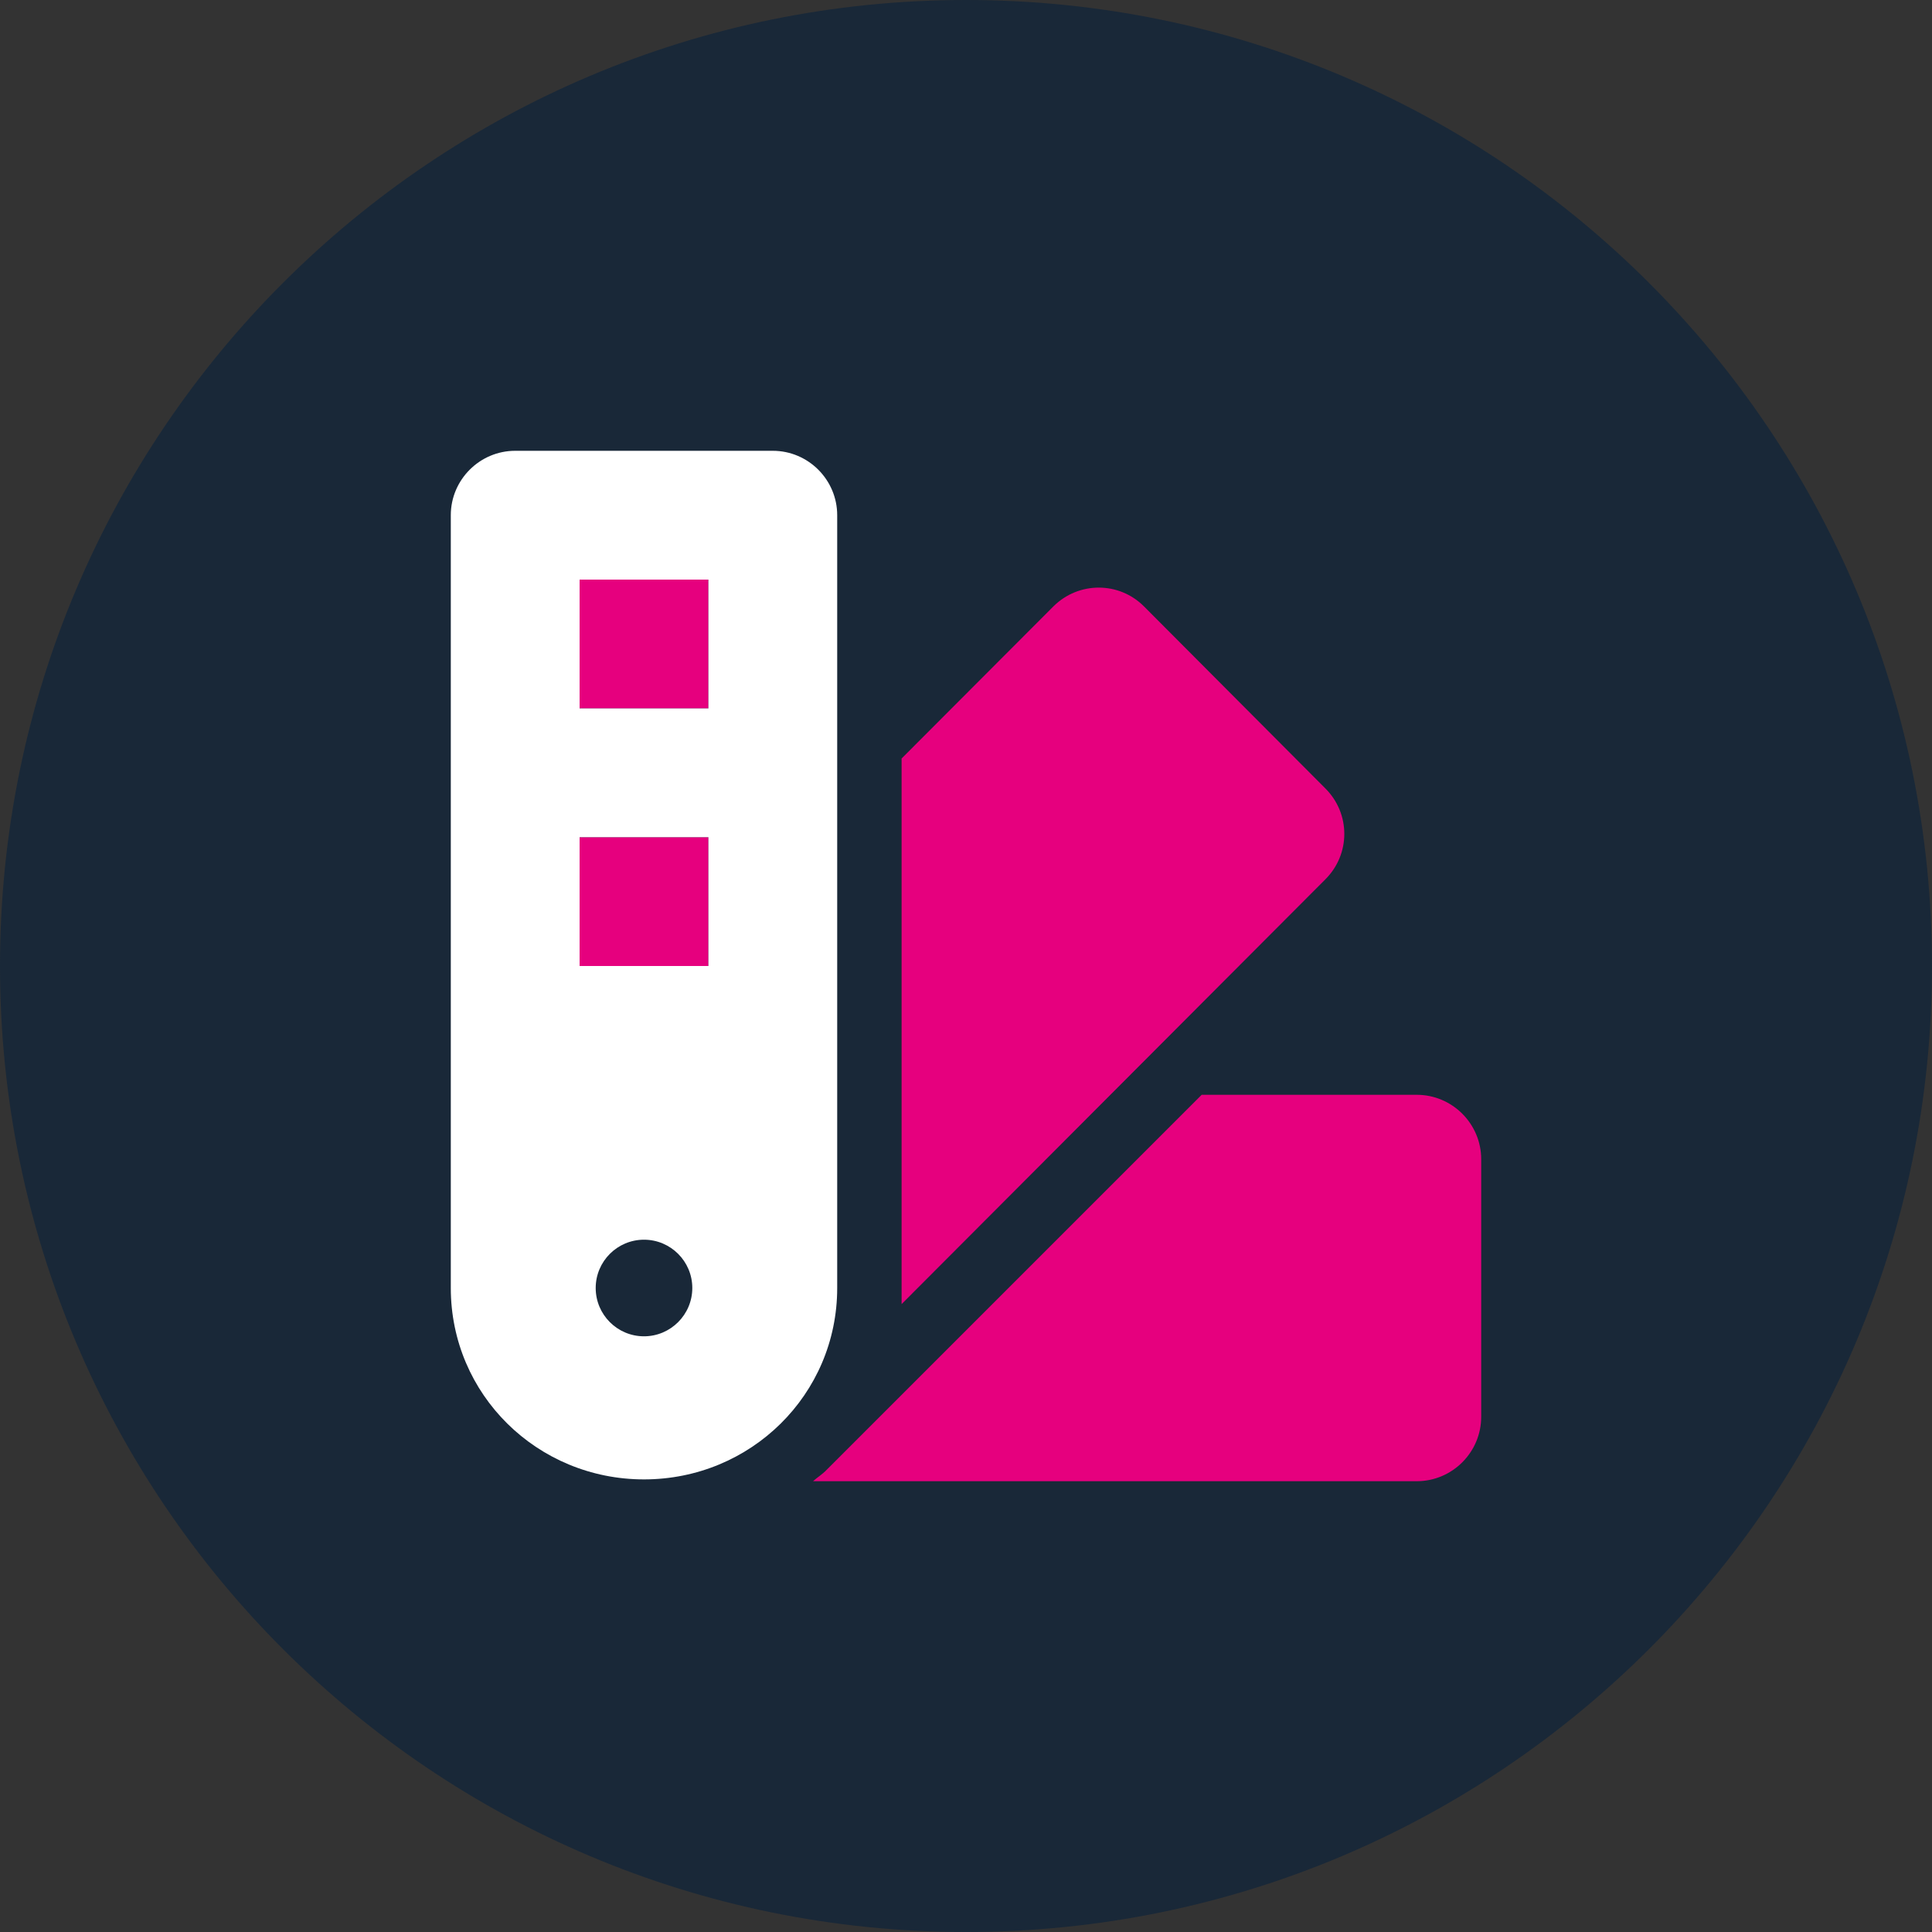
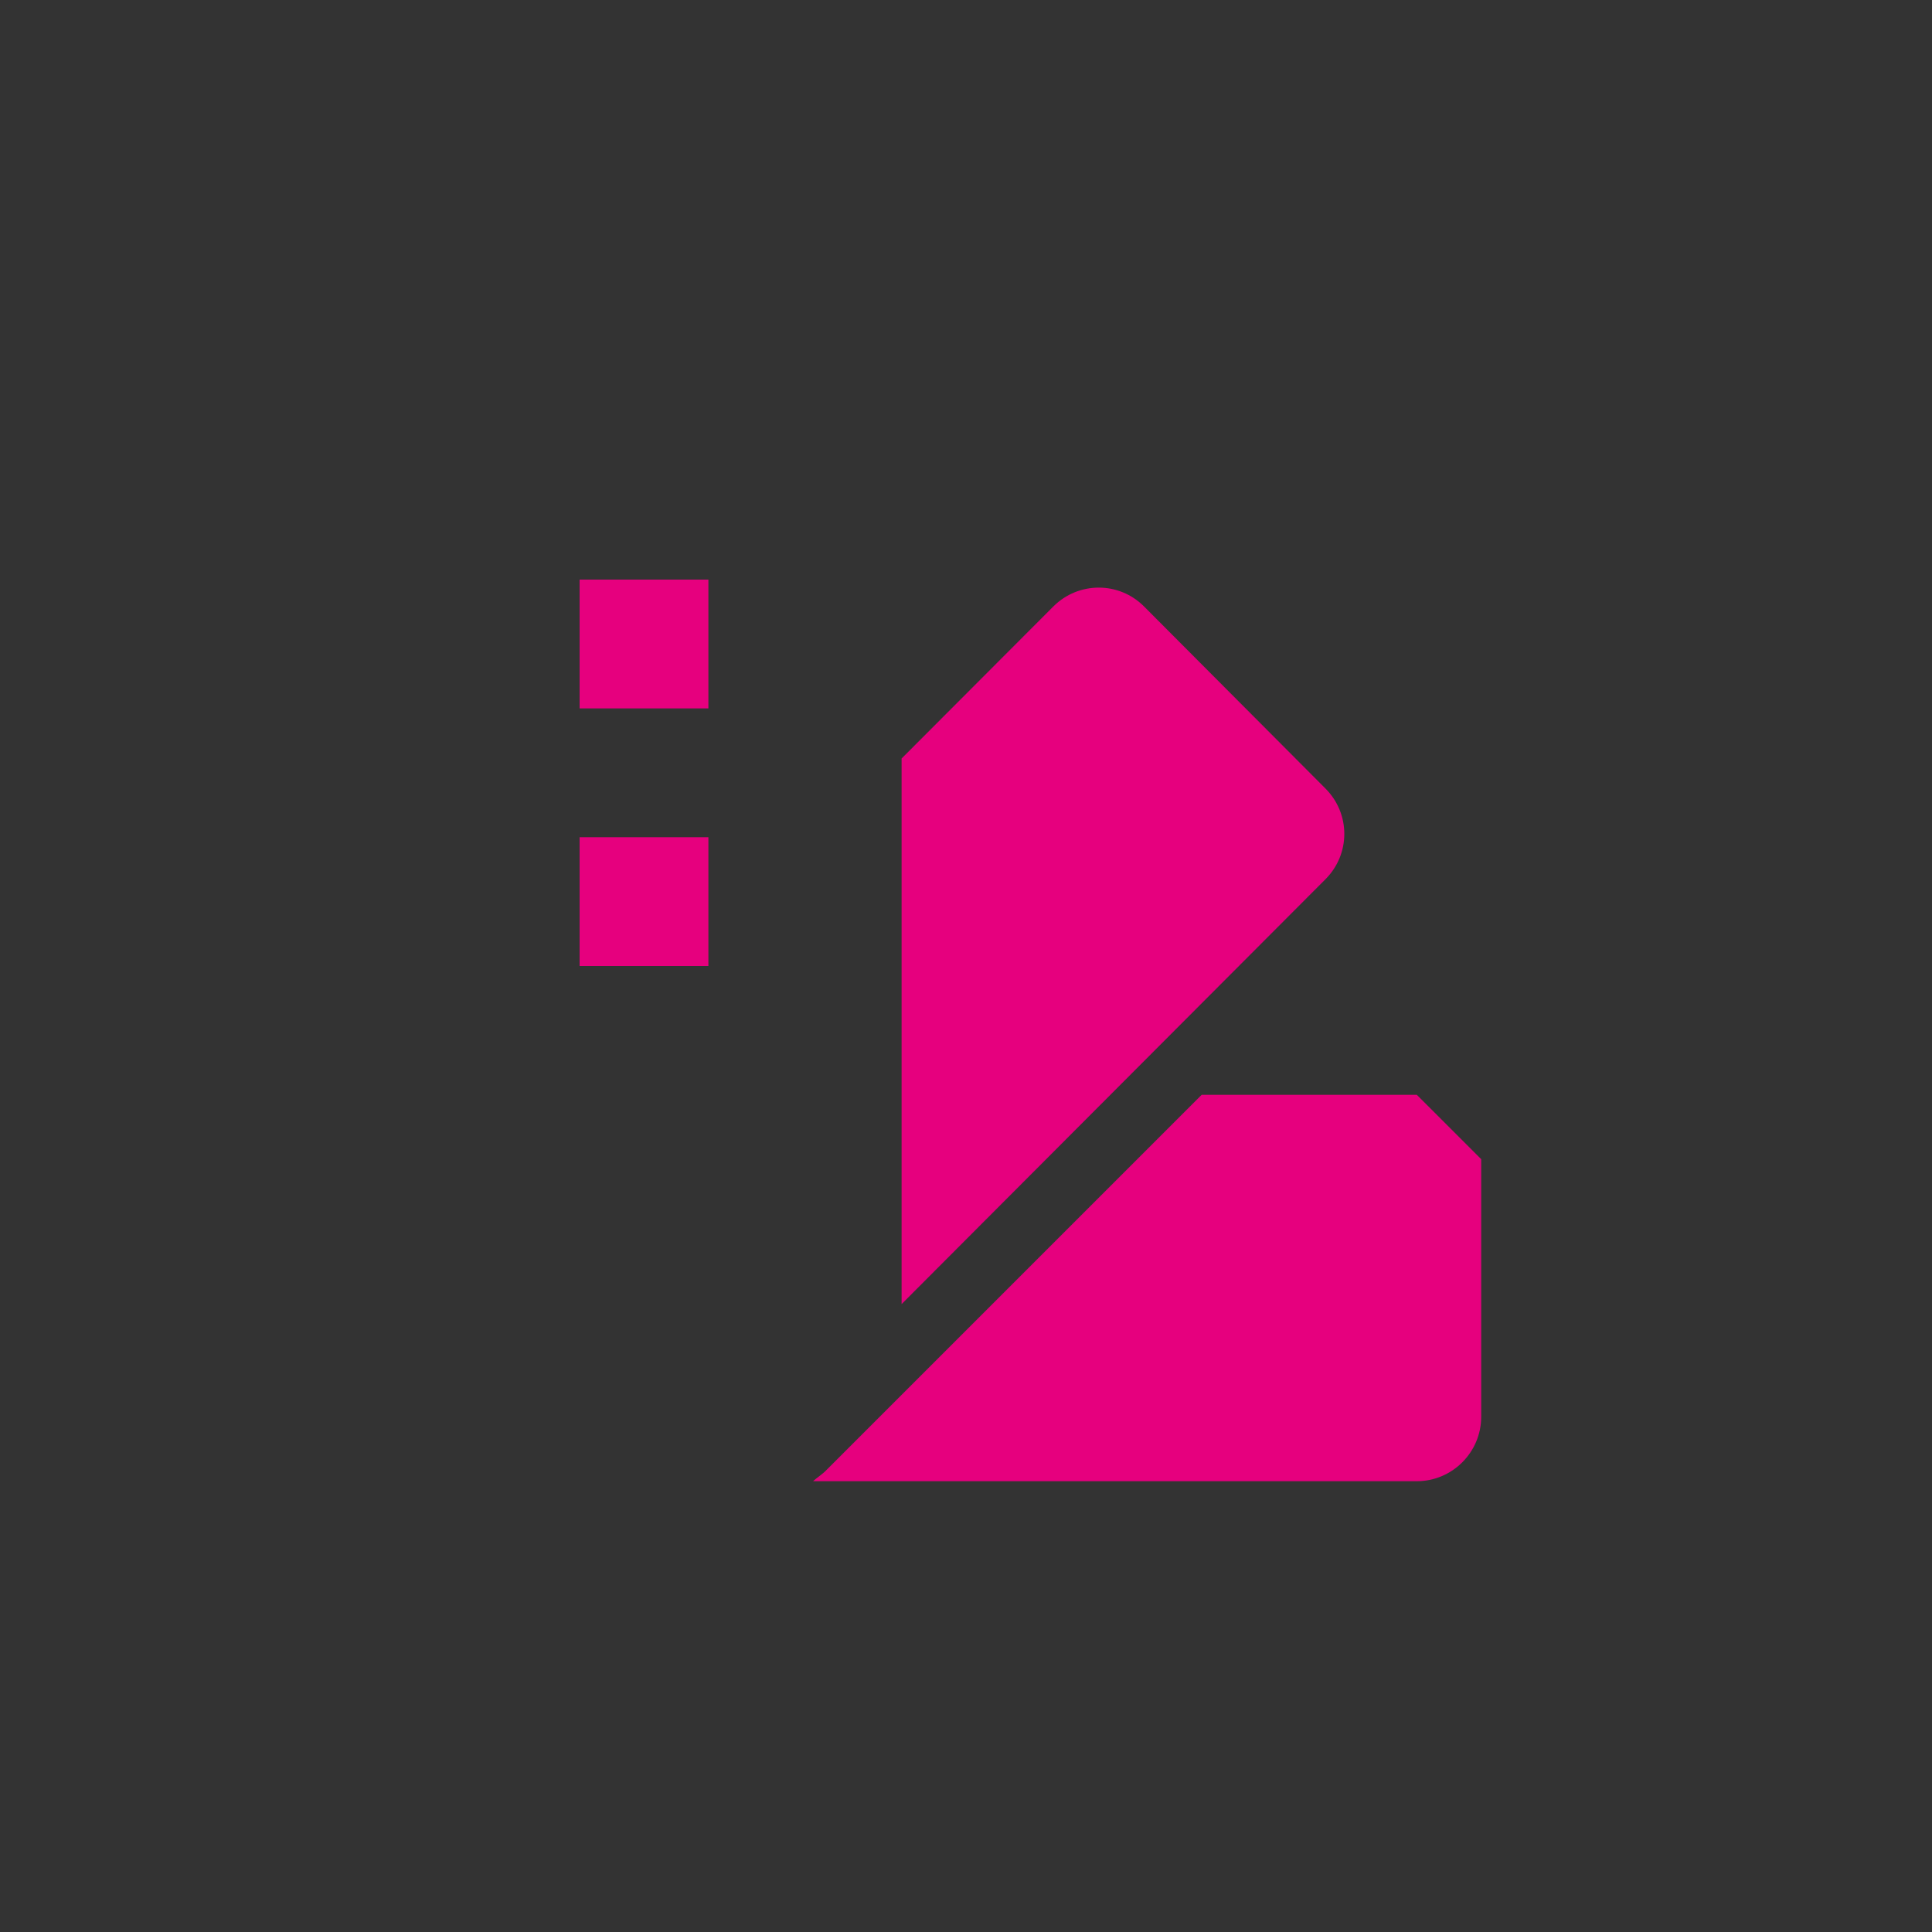
<svg xmlns="http://www.w3.org/2000/svg" width="60" height="60" viewBox="0 0 60 60" fill="none">
  <rect x="0" y="0" width="60" height="60" fill="#333333" stroke="none" />
-   <path d="M30 60C46.569 60 60 46.569 60 30C60 13.431 46.569 0 30 0C13.431 0 0 13.431 0 30C0 46.569 13.431 60 30 60Z" fill="#192838" />
-   <path d="M41.163 24.488L35.531 18.836C34.756 18.055 33.5 18.054 32.719 18.828L28 23.556V40.5L41.163 27.306C41.944 26.525 41.944 25.269 41.163 24.488ZM44 34H37.319L25.663 45.656C25.538 45.788 25.381 45.881 25.25 46H44C45.101 46 46 45.101 46 44V36C46 34.9 45.1 34 44 34ZM18 30H22V26H18V30ZM18 22H22V18H18V22Z" fill="#E6007E" />
-   <path d="M26 16C26 14.899 25.101 14 24 14L16 14C14.899 14 14 14.899 14 16V40C14 43.312 16.688 45.944 20 45.944C23.312 45.944 26 43.312 26 40V16ZM20 41.5C19.172 41.5 18.5 40.828 18.5 40C18.5 39.172 19.172 38.5 20 38.5C20.828 38.5 21.5 39.172 21.5 40C21.5 40.828 20.825 41.5 20 41.5ZM22 30H18V26H22V30ZM22 22H18V18H22V22Z" fill="white" />
+   <path d="M41.163 24.488L35.531 18.836C34.756 18.055 33.5 18.054 32.719 18.828L28 23.556V40.5L41.163 27.306C41.944 26.525 41.944 25.269 41.163 24.488ZM44 34H37.319L25.663 45.656C25.538 45.788 25.381 45.881 25.25 46H44C45.101 46 46 45.101 46 44V36ZM18 30H22V26H18V30ZM18 22H22V18H18V22Z" fill="#E6007E" />
</svg>